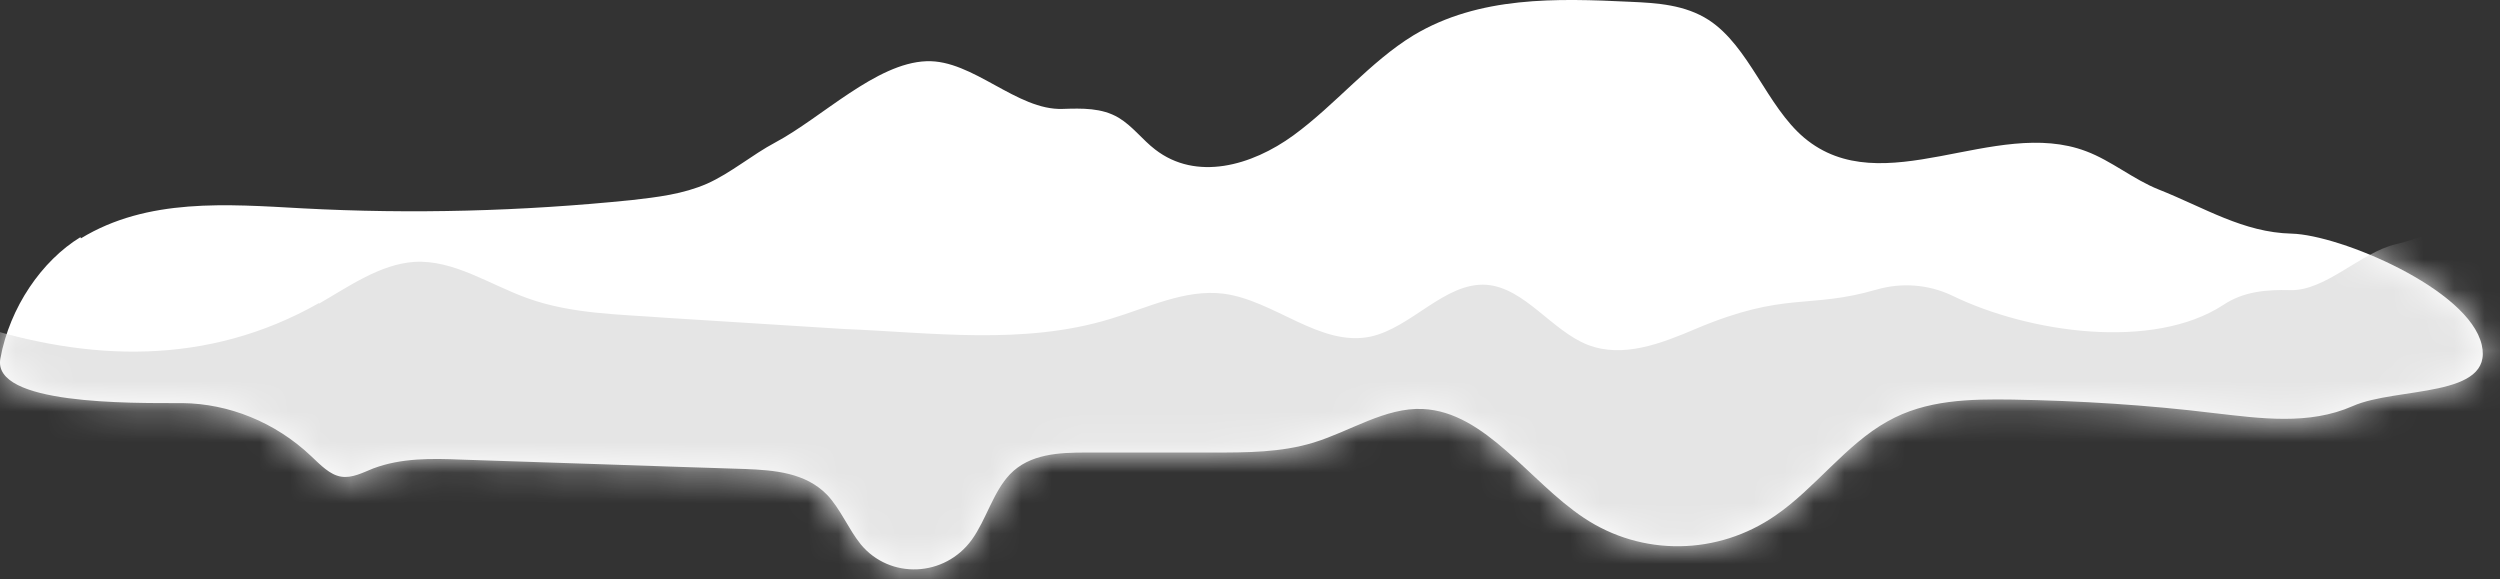
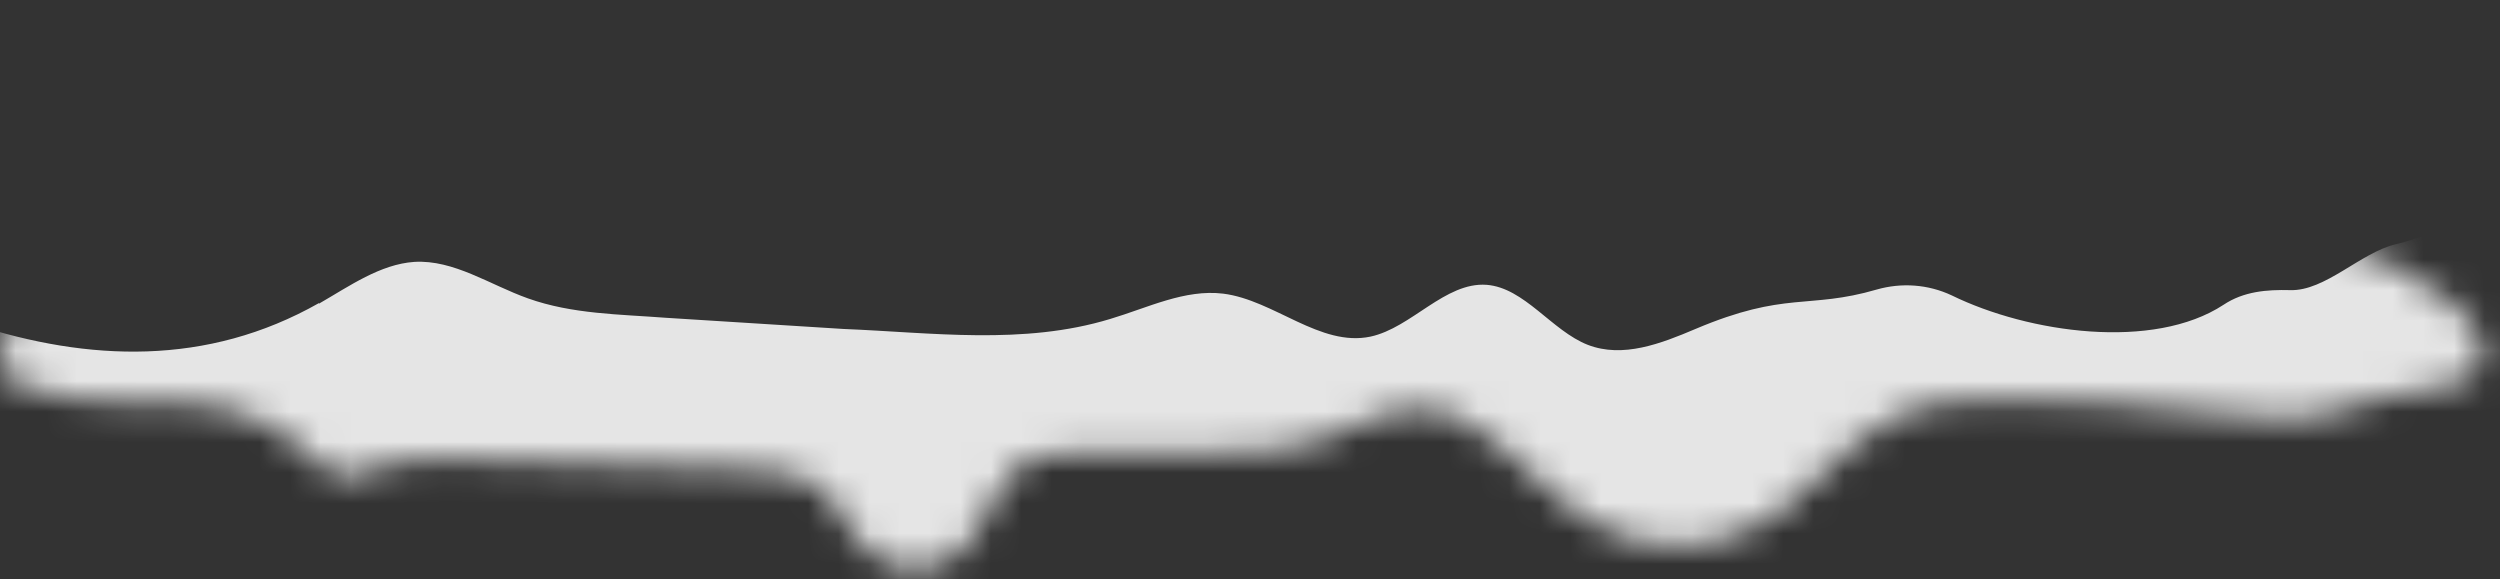
<svg xmlns="http://www.w3.org/2000/svg" width="82" height="19" viewBox="0 0 82 19" fill="none">
  <rect x="0" y="0" width="82" height="19" fill="#333333" stroke="none" />
-   <path d="M2.654 7.818C4.841 6.486 7.449 6.698 9.911 6.833C13.508 7.026 17.12 6.93 20.717 6.563C21.559 6.467 22.401 6.37 23.195 6.023C23.973 5.675 24.669 5.077 25.431 4.672C26.954 3.861 28.736 2.066 30.388 2.008C31.911 1.951 33.352 3.63 34.859 3.572C35.491 3.552 36.139 3.533 36.69 3.861C37.143 4.131 37.483 4.595 37.888 4.903C39.233 5.946 41.047 5.444 42.424 4.44C43.801 3.437 44.935 2.028 46.361 1.159C48.516 -0.134 51.059 -0.057 53.473 0.059C54.364 0.098 55.271 0.156 56.048 0.657C57.377 1.526 57.944 3.475 59.175 4.517C61.751 6.679 65.428 3.823 68.425 4.961C69.251 5.27 69.98 5.888 70.806 6.216C72.313 6.814 73.576 7.625 75.164 7.663C76.752 7.702 80.98 9.478 81.401 11.311C81.806 13.067 78.615 12.681 77.173 13.318C75.731 13.955 74.143 13.723 72.621 13.55C70.418 13.28 68.214 13.145 66.011 13.106C64.618 13.087 63.176 13.106 61.913 13.82C60.552 14.573 59.531 16.02 58.235 16.908C56.34 18.22 53.861 18.259 51.95 16.985C50.152 15.789 48.726 13.511 46.669 13.415C45.438 13.357 44.287 14.148 43.089 14.515C42.019 14.843 40.902 14.843 39.784 14.843C38.391 14.843 37.014 14.843 35.62 14.843C34.746 14.843 33.774 14.882 33.126 15.557C32.575 16.136 32.348 17.043 31.878 17.699C30.987 18.934 29.189 19.012 28.233 17.854C27.828 17.352 27.569 16.696 27.132 16.233C26.419 15.499 25.398 15.422 24.443 15.383C21.332 15.287 18.222 15.171 15.128 15.075C14.156 15.036 13.168 15.017 12.244 15.364C11.904 15.499 11.548 15.692 11.191 15.634C10.819 15.576 10.511 15.248 10.203 14.959C9.02 13.839 7.498 13.241 5.991 13.222C4.258 13.222 -0.278 13.28 0.013 11.755C0.321 10.076 1.374 8.551 2.638 7.779L2.654 7.818Z" fill="white" />
  <mask id="mask0_219_3008" style="mask-type:luminance" maskUnits="userSpaceOnUse" x="0" y="0" width="82" height="19">
    <path d="M2.654 7.818C4.841 6.486 7.449 6.698 9.911 6.833C13.508 7.026 17.12 6.93 20.717 6.563C21.559 6.467 22.401 6.37 23.195 6.023C23.973 5.675 24.669 5.077 25.431 4.672C26.954 3.861 28.736 2.066 30.388 2.008C31.911 1.951 33.352 3.63 34.859 3.572C35.491 3.552 36.139 3.533 36.69 3.861C37.143 4.131 37.483 4.595 37.888 4.903C39.233 5.946 41.047 5.444 42.424 4.44C43.801 3.437 44.935 2.028 46.361 1.159C48.516 -0.134 51.059 -0.057 53.473 0.059C54.364 0.098 55.271 0.156 56.048 0.657C57.377 1.526 57.944 3.475 59.175 4.517C61.751 6.679 65.428 3.823 68.425 4.961C69.251 5.27 69.98 5.888 70.806 6.216C72.313 6.814 73.576 7.625 75.164 7.663C76.752 7.702 80.98 9.478 81.401 11.311C81.806 13.067 78.615 12.681 77.173 13.318C75.731 13.955 74.143 13.723 72.621 13.55C70.418 13.28 68.214 13.145 66.011 13.106C64.618 13.087 63.176 13.106 61.913 13.82C60.552 14.573 59.531 16.02 58.235 16.908C56.34 18.22 53.861 18.259 51.95 16.985C50.152 15.789 48.726 13.511 46.669 13.415C45.438 13.357 44.287 14.148 43.089 14.515C42.019 14.843 40.902 14.843 39.784 14.843C38.391 14.843 37.014 14.843 35.62 14.843C34.746 14.843 33.774 14.882 33.126 15.557C32.575 16.136 32.348 17.043 31.878 17.699C30.987 18.934 29.189 19.012 28.233 17.854C27.828 17.352 27.569 16.696 27.132 16.233C26.419 15.499 25.398 15.422 24.443 15.383C21.332 15.287 18.222 15.171 15.128 15.075C14.156 15.036 13.168 15.017 12.244 15.364C11.904 15.499 11.548 15.692 11.191 15.634C10.819 15.576 10.511 15.248 10.203 14.959C9.02 13.839 7.498 13.241 5.991 13.222C4.258 13.222 -0.278 13.28 0.013 11.755C0.321 10.076 1.374 8.551 2.638 7.779L2.654 7.818Z" fill="white" />
  </mask>
  <g mask="url(#mask0_219_3008)">
    <path d="M10.462 9.96C11.467 9.381 12.471 8.667 13.589 8.59C14.885 8.513 16.067 9.342 17.315 9.786C18.773 10.307 20.328 10.307 21.835 10.423L27.667 10.79C30.55 10.906 33.563 11.33 36.414 10.462C37.646 10.095 38.861 9.478 40.124 9.632C41.793 9.844 43.299 11.388 44.952 11.041C46.296 10.751 47.398 9.246 48.759 9.342C50.006 9.439 50.897 10.848 52.08 11.311C53.23 11.755 54.477 11.272 55.611 10.79C58.576 9.535 59.305 10.153 61.556 9.497C62.366 9.265 63.241 9.323 64.019 9.69C66.546 10.925 70.628 11.504 72.929 9.999C73.593 9.555 74.354 9.497 75.116 9.516C76.266 9.555 77.432 8.281 78.582 8.011C80.121 7.644 81.628 6.66 83.151 7.026C84.852 7.451 86.002 9.593 86.05 11.658C86.099 13.723 85.305 15.711 84.301 17.41C84.009 17.892 83.701 18.375 83.28 18.703C82.811 19.07 82.26 19.243 81.725 19.398C71.147 22.466 60.649 25.902 50.087 29.048C42.117 31.422 33.855 33.641 25.739 32.001C19.534 30.746 13.8 27.291 7.725 25.323C5.489 24.609 3.205 24.088 1.067 23.007C-1.072 21.926 -3.064 20.208 -4.085 17.738C-5.494 14.322 -4.603 9.42 -0.861 10.636C2.881 11.851 6.785 12.025 10.462 9.941V9.96Z" fill="#E5E5E5" />
  </g>
</svg>